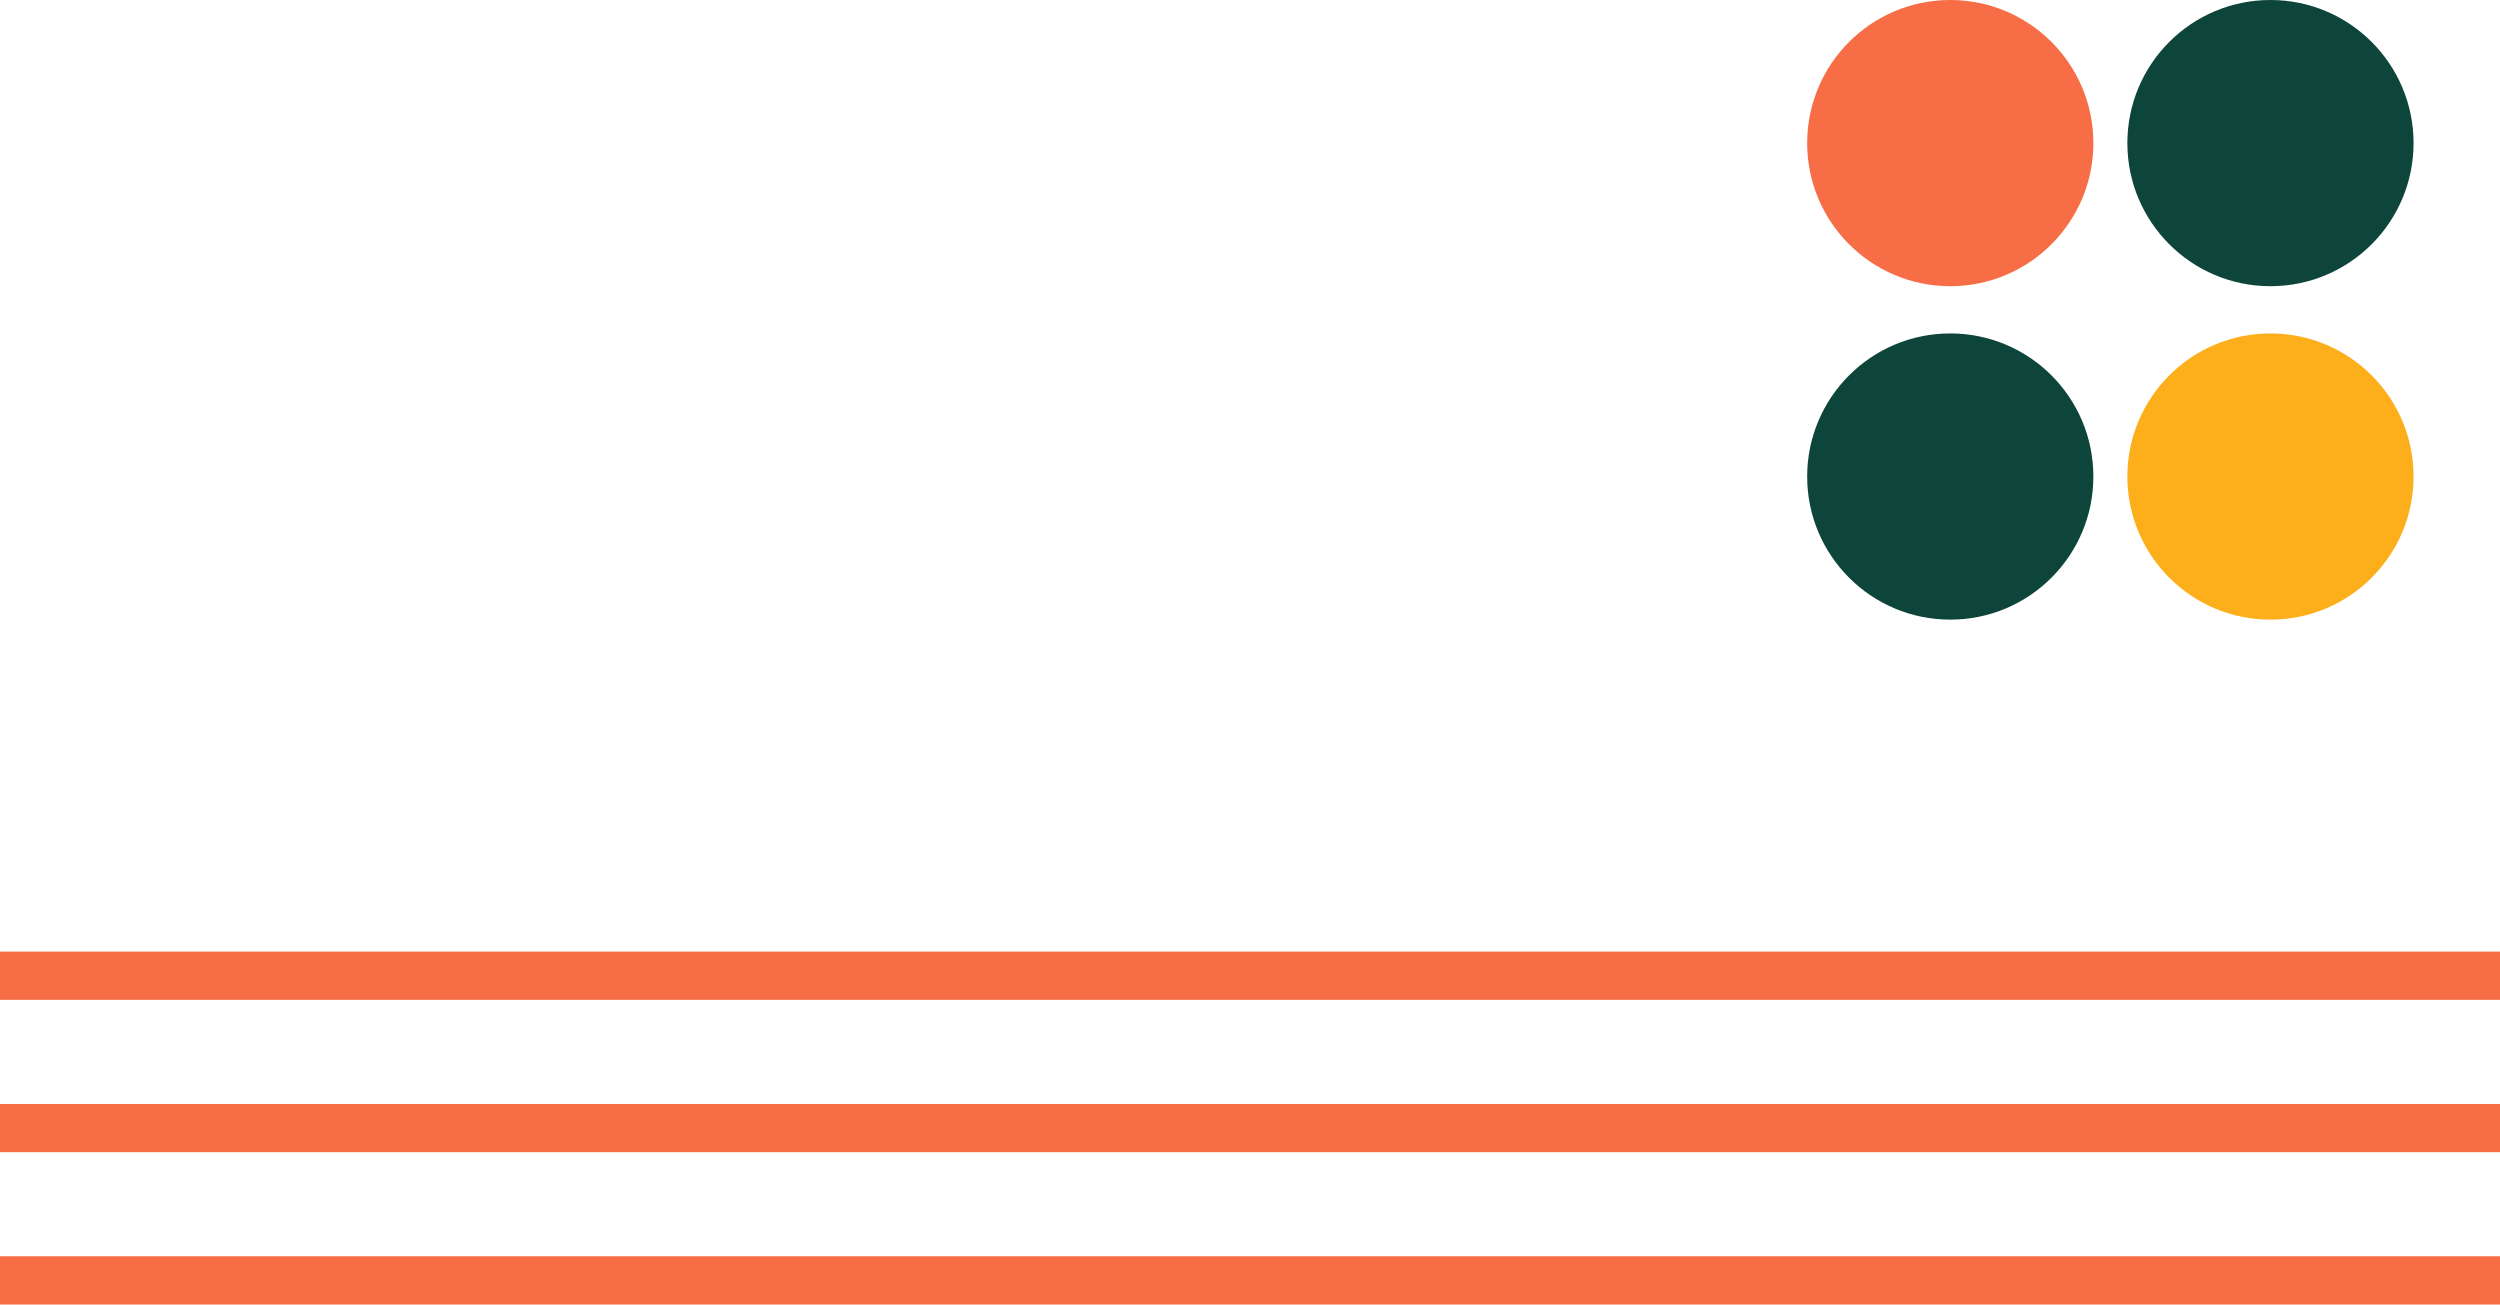
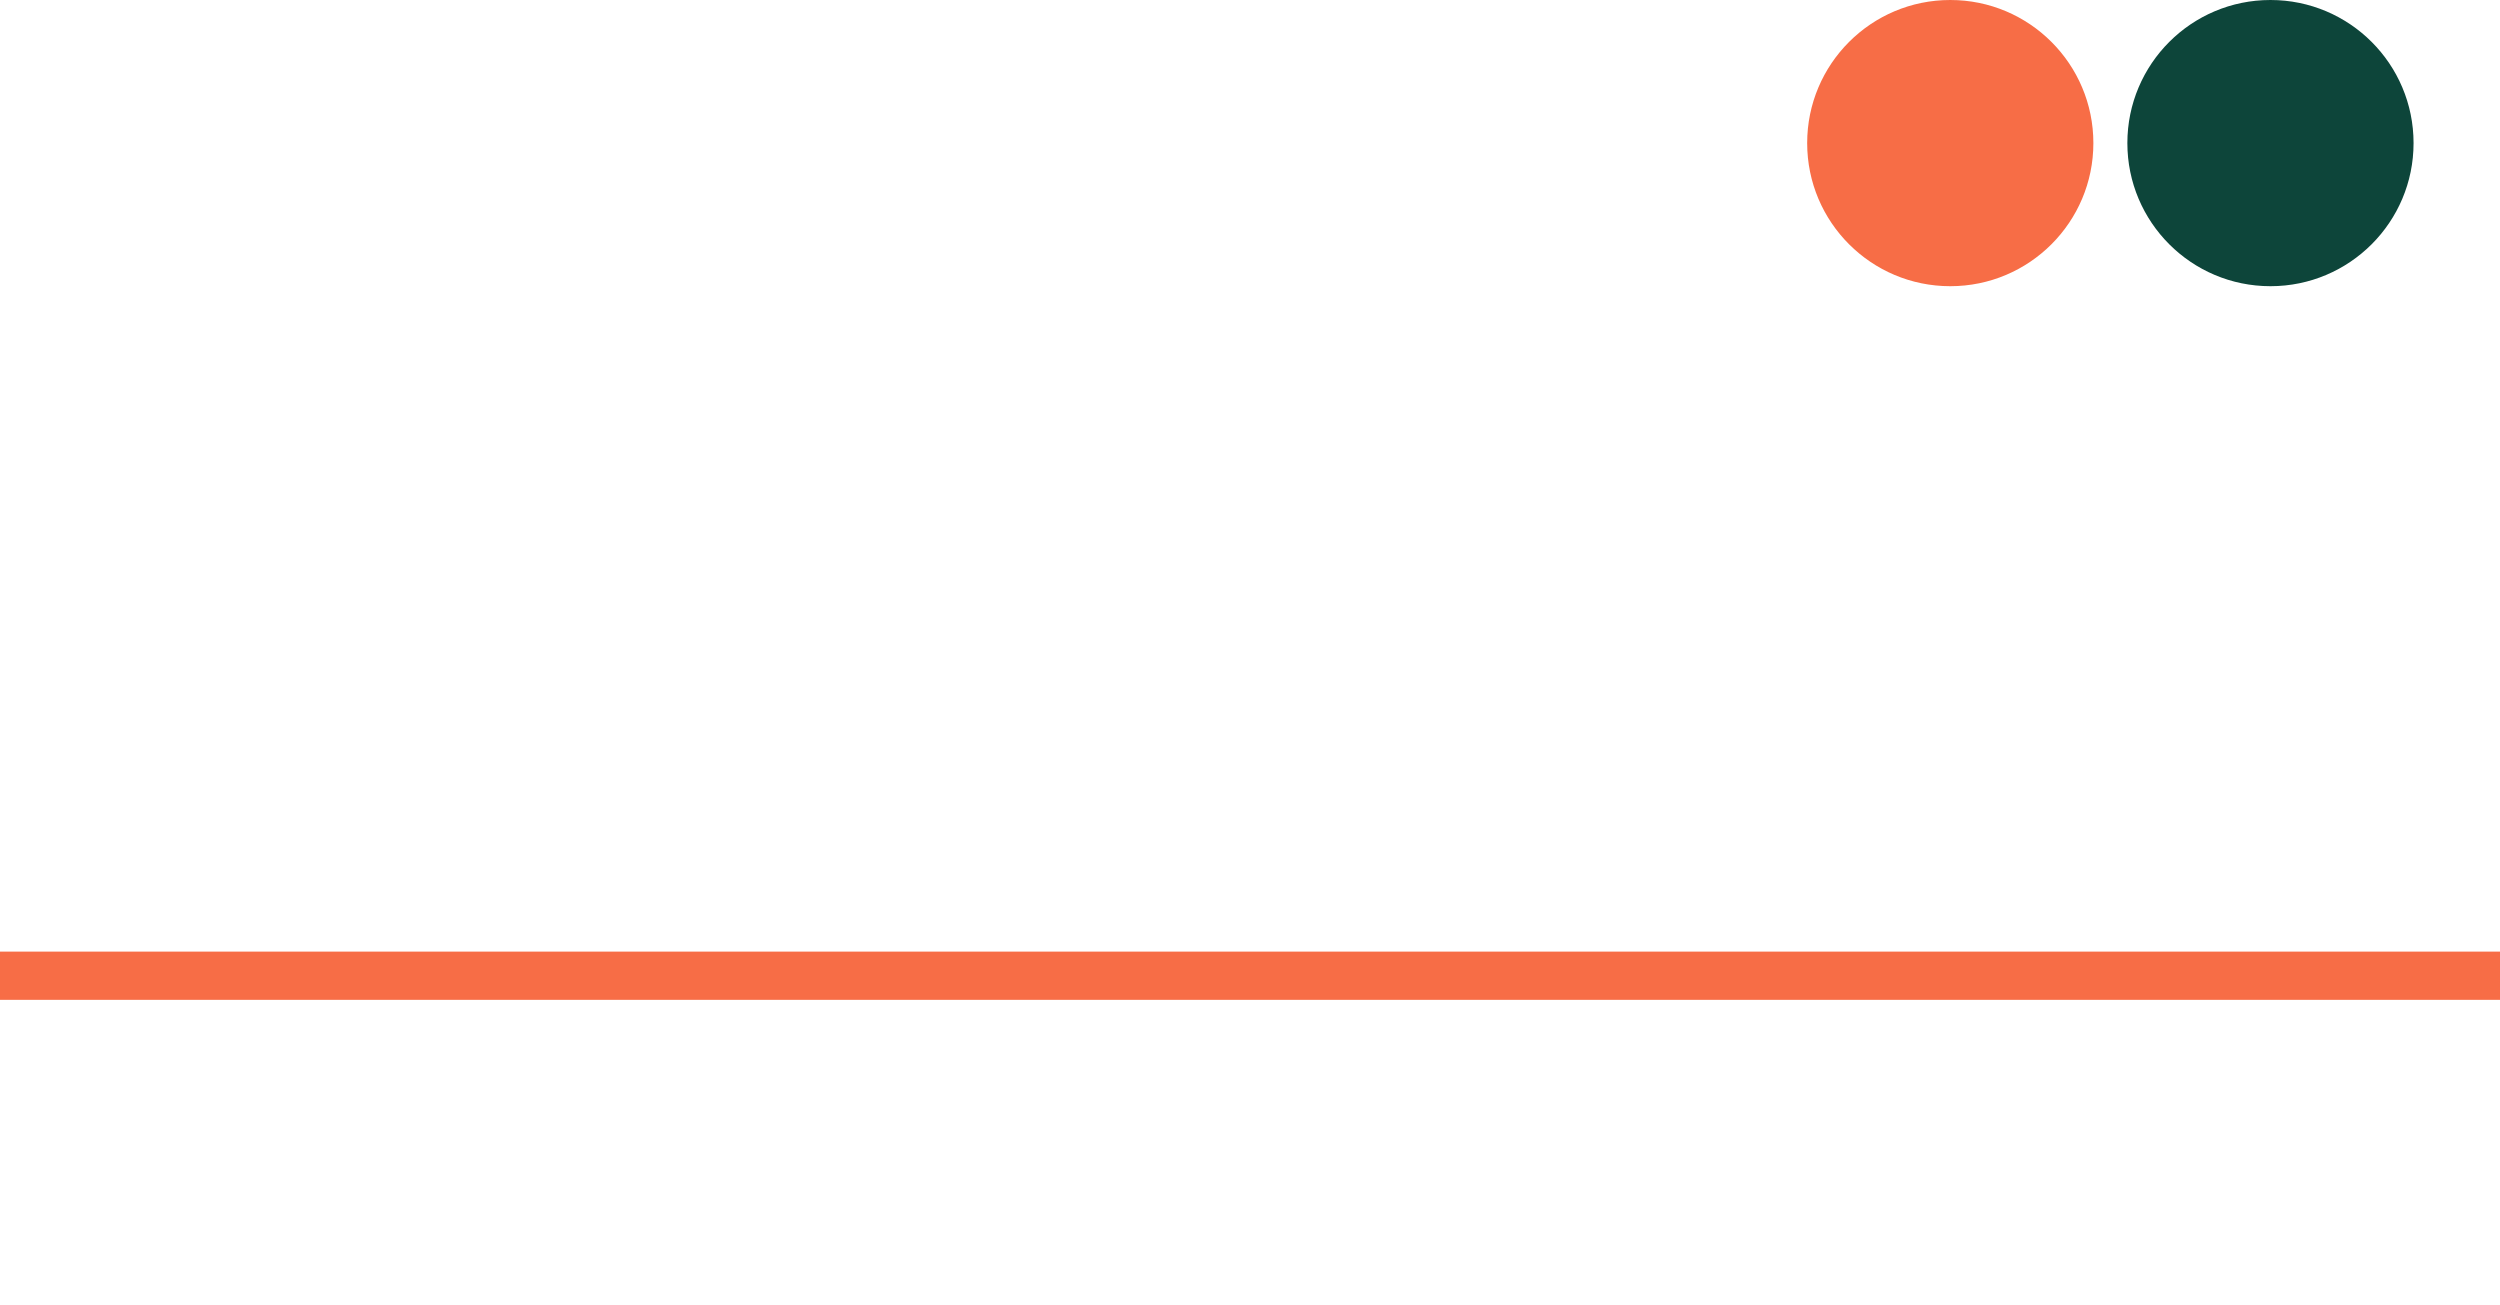
<svg xmlns="http://www.w3.org/2000/svg" width="444.064" height="231.716" viewBox="0 0 444.064 231.716">
  <g transform="translate(-31 -192.469)">
    <circle cx="25.418" cy="25.418" r="25.418" transform="translate(352 192.469)" fill="#f76d46" />
    <circle cx="25.418" cy="25.418" r="25.418" transform="translate(408.874 192.469)" fill="#0d453a" />
-     <circle cx="25.418" cy="25.418" r="25.418" transform="translate(352 251.696)" fill="#0d453a" />
-     <circle cx="25.418" cy="25.418" r="25.418" transform="translate(408.874 251.696)" fill="#fdaf1b" />
    <rect width="8.566" height="444.064" transform="translate(31 370.066) rotate(-90)" fill="#f76d46" />
-     <rect width="8.566" height="444.064" transform="translate(31 397.126) rotate(-90)" fill="#f76d46" />
-     <rect width="8.566" height="444.064" transform="translate(31 424.186) rotate(-90)" fill="#f76d46" />
  </g>
</svg>